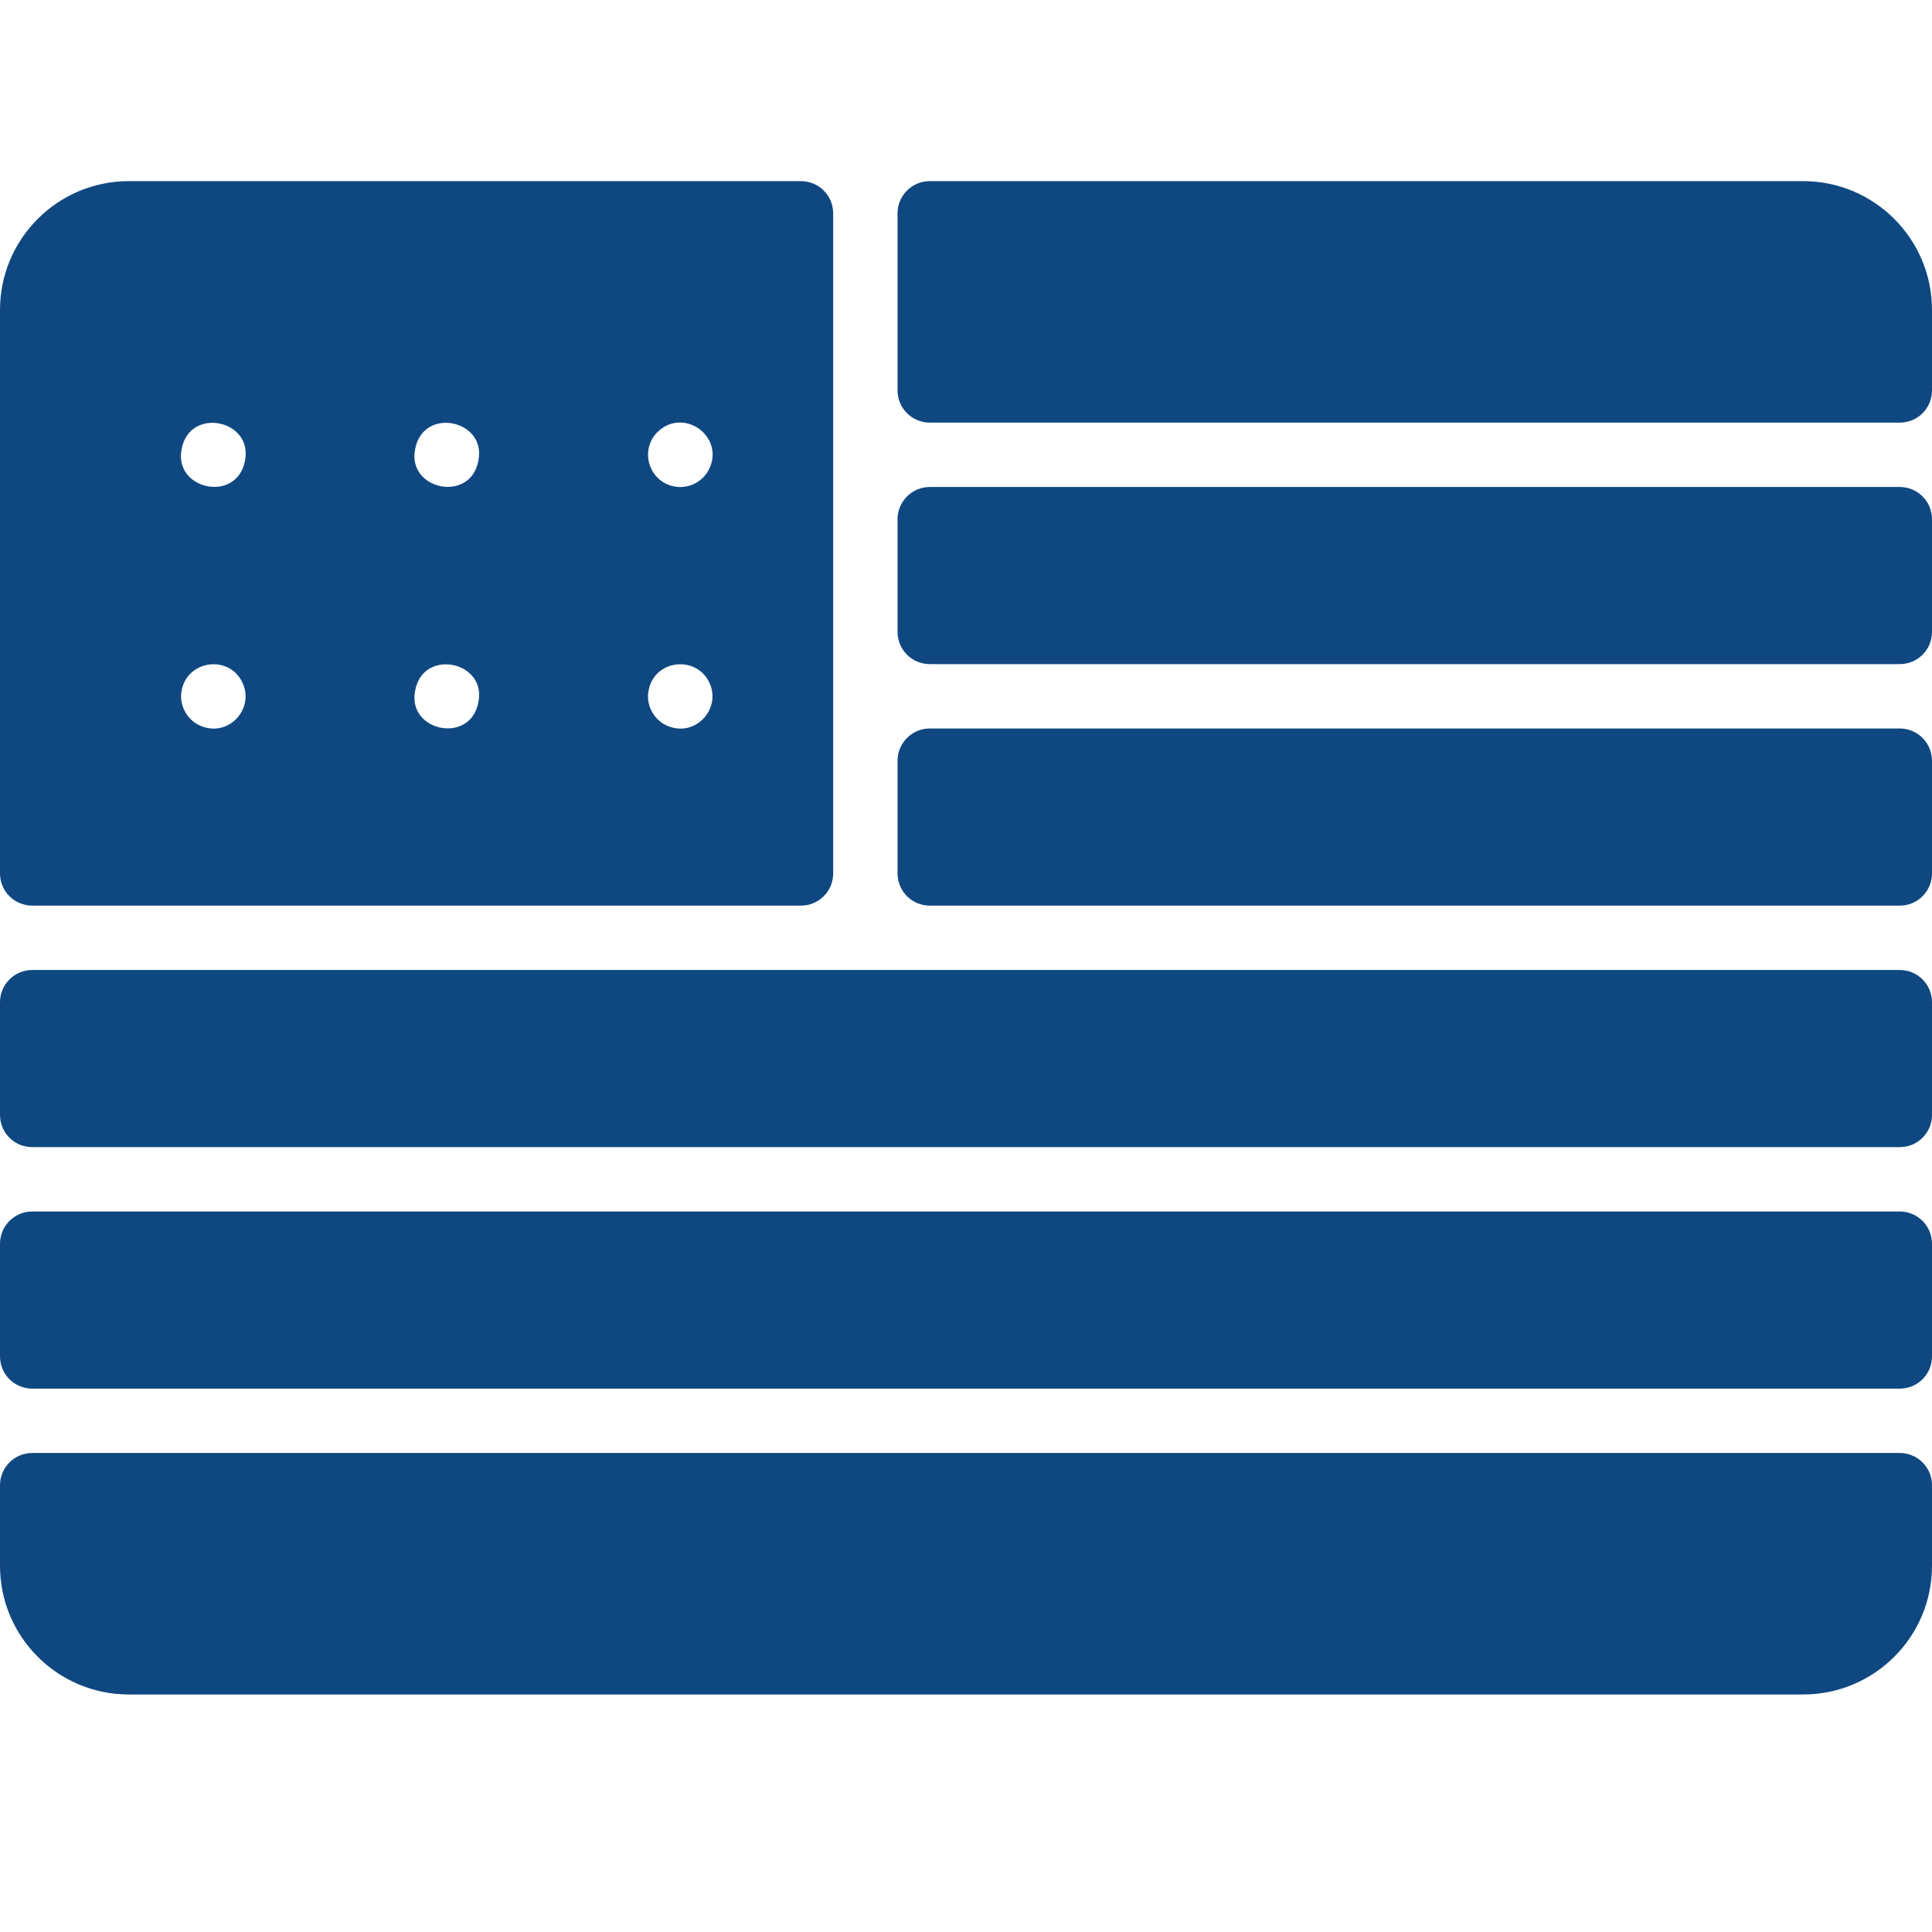
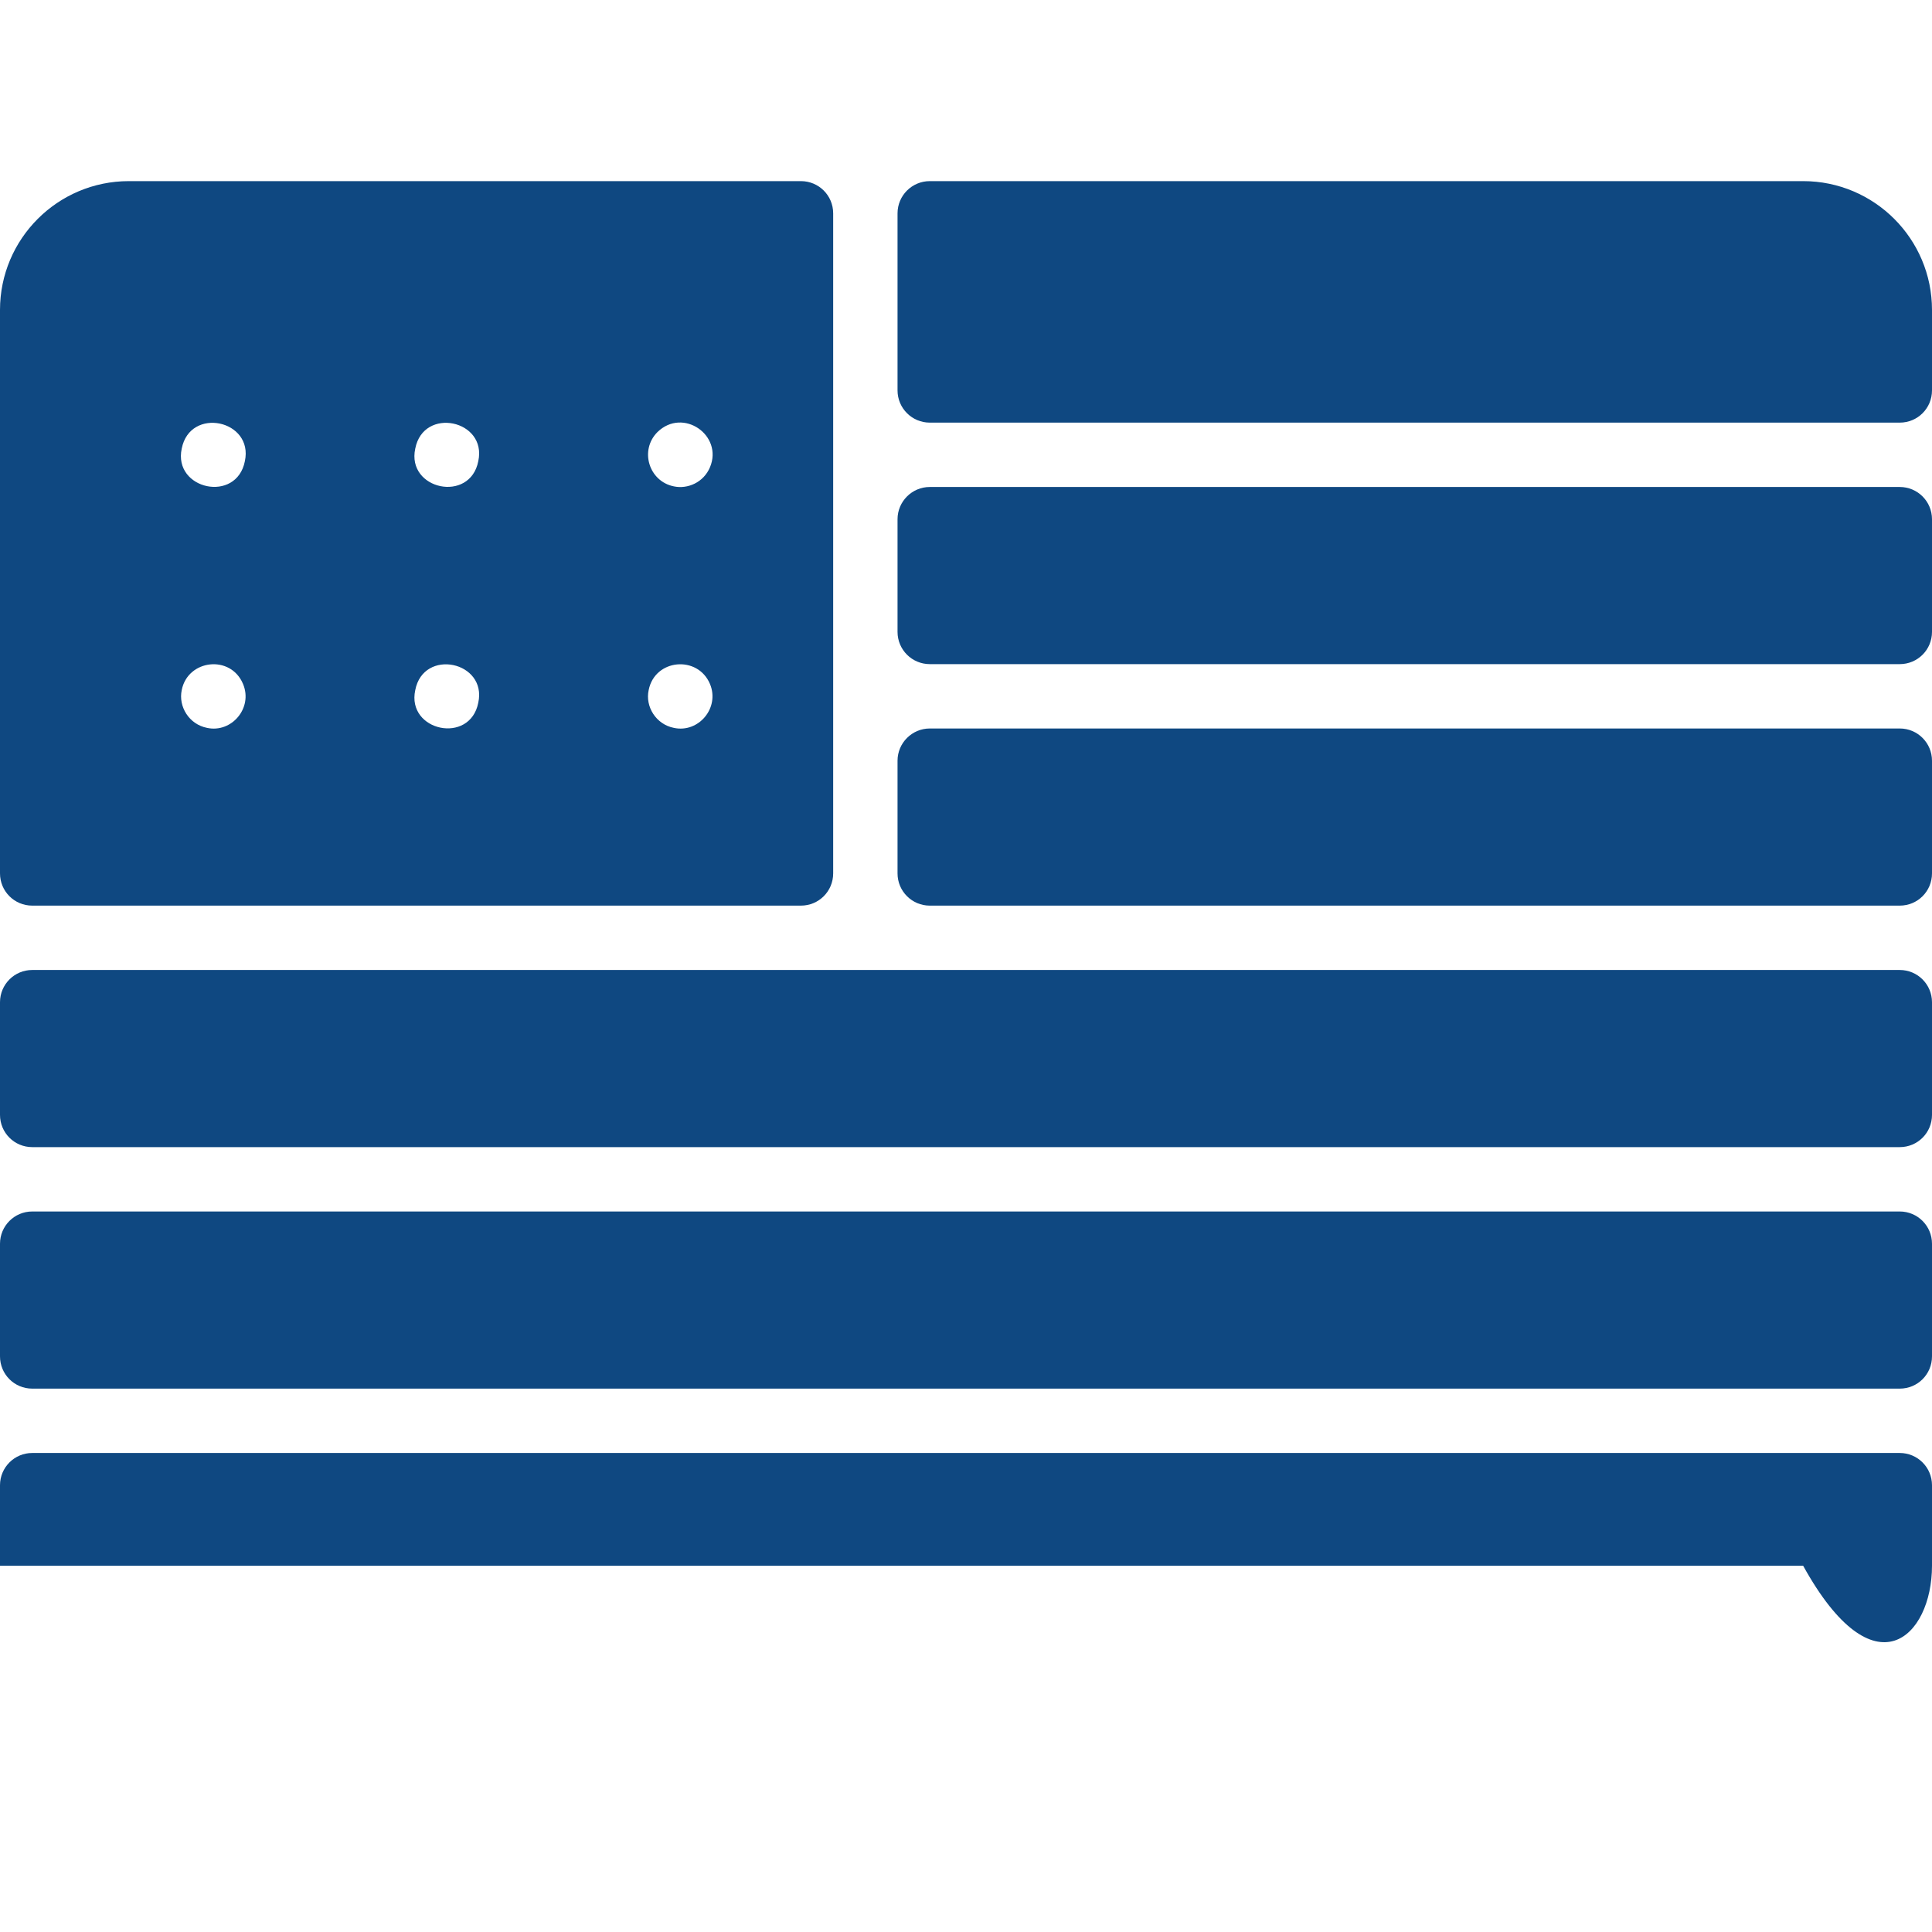
<svg xmlns="http://www.w3.org/2000/svg" fill="none" viewBox="0 0 16 16" height="16" width="16">
-   <path fill="#0F4881" d="M16 10.3V11.233C16 11.381 15.881 11.5 15.733 11.5H0.267C0.119 11.5 0 11.381 0 11.233V10.3C0 10.153 0.119 10.033 0.267 10.033H15.733C15.881 10.033 16 10.153 16 10.3ZM7.7 3.5H15.733C15.881 3.5 16 3.381 16 3.233V2.567C16 1.978 15.522 1.5 14.933 1.5H7.7C7.553 1.5 7.433 1.619 7.433 1.767V3.233C7.433 3.381 7.553 3.5 7.7 3.5ZM0.267 9.5H15.733C15.881 9.5 16 9.381 16 9.233V8.3C16 8.153 15.881 8.033 15.733 8.033H0.267C0.119 8.033 0 8.153 0 8.3V9.233C0 9.381 0.119 9.5 0.267 9.5ZM15.733 6.033H7.7C7.553 6.033 7.433 6.153 7.433 6.3V7.233C7.433 7.381 7.553 7.5 7.7 7.5H15.733C15.881 7.5 16 7.381 16 7.233V6.3C16 6.153 15.881 6.033 15.733 6.033ZM0 12.3V12.967C0 13.556 0.478 14.033 1.067 14.033H14.933C15.522 14.033 16 13.556 16 12.967V12.3C16 12.153 15.881 12.033 15.733 12.033H0.267C0.119 12.033 0 12.153 0 12.3ZM7.7 5.5H15.733C15.881 5.5 16 5.381 16 5.233V4.3C16 4.153 15.881 4.033 15.733 4.033H7.7C7.553 4.033 7.433 4.153 7.433 4.3V5.233C7.433 5.381 7.553 5.5 7.7 5.5ZM6.633 7.5H0.267C0.119 7.5 0 7.381 0 7.233V2.567C0 1.978 0.478 1.5 1.067 1.5H6.633C6.781 1.5 6.9 1.619 6.9 1.767V7.233C6.9 7.381 6.781 7.5 6.633 7.5ZM5.581 4.028C5.694 4.052 5.827 3.996 5.88 3.869C5.99 3.605 5.657 3.372 5.445 3.578C5.294 3.729 5.374 3.987 5.581 4.028ZM5.581 6.028C5.785 6.072 5.962 5.863 5.88 5.665C5.779 5.424 5.423 5.456 5.372 5.715C5.342 5.852 5.433 5.999 5.581 6.028ZM3.961 3.819C4.035 3.478 3.507 3.365 3.439 3.715C3.365 4.055 3.893 4.169 3.961 3.819ZM3.961 5.819C4.035 5.478 3.507 5.365 3.439 5.715C3.365 6.055 3.893 6.169 3.961 5.819ZM2.028 3.819C2.101 3.478 1.574 3.365 1.505 3.715C1.432 4.054 1.959 4.17 2.028 3.819ZM1.715 6.028C1.918 6.072 2.096 5.863 2.013 5.665C1.911 5.419 1.555 5.461 1.505 5.715C1.476 5.852 1.566 5.999 1.715 6.028Z" />
+   <path fill="#0F4881" d="M16 10.3V11.233C16 11.381 15.881 11.5 15.733 11.5H0.267C0.119 11.5 0 11.381 0 11.233V10.3C0 10.153 0.119 10.033 0.267 10.033H15.733C15.881 10.033 16 10.153 16 10.3ZM7.7 3.5H15.733C15.881 3.5 16 3.381 16 3.233V2.567C16 1.978 15.522 1.5 14.933 1.5H7.7C7.553 1.5 7.433 1.619 7.433 1.767V3.233C7.433 3.381 7.553 3.5 7.7 3.5ZM0.267 9.5H15.733C15.881 9.5 16 9.381 16 9.233V8.3C16 8.153 15.881 8.033 15.733 8.033H0.267C0.119 8.033 0 8.153 0 8.3V9.233C0 9.381 0.119 9.5 0.267 9.5ZM15.733 6.033H7.7C7.553 6.033 7.433 6.153 7.433 6.3V7.233C7.433 7.381 7.553 7.5 7.7 7.5H15.733C15.881 7.5 16 7.381 16 7.233V6.3C16 6.153 15.881 6.033 15.733 6.033ZM0 12.3V12.967H14.933C15.522 14.033 16 13.556 16 12.967V12.3C16 12.153 15.881 12.033 15.733 12.033H0.267C0.119 12.033 0 12.153 0 12.3ZM7.7 5.5H15.733C15.881 5.5 16 5.381 16 5.233V4.3C16 4.153 15.881 4.033 15.733 4.033H7.7C7.553 4.033 7.433 4.153 7.433 4.3V5.233C7.433 5.381 7.553 5.5 7.7 5.5ZM6.633 7.5H0.267C0.119 7.5 0 7.381 0 7.233V2.567C0 1.978 0.478 1.5 1.067 1.5H6.633C6.781 1.5 6.9 1.619 6.9 1.767V7.233C6.9 7.381 6.781 7.5 6.633 7.5ZM5.581 4.028C5.694 4.052 5.827 3.996 5.88 3.869C5.99 3.605 5.657 3.372 5.445 3.578C5.294 3.729 5.374 3.987 5.581 4.028ZM5.581 6.028C5.785 6.072 5.962 5.863 5.88 5.665C5.779 5.424 5.423 5.456 5.372 5.715C5.342 5.852 5.433 5.999 5.581 6.028ZM3.961 3.819C4.035 3.478 3.507 3.365 3.439 3.715C3.365 4.055 3.893 4.169 3.961 3.819ZM3.961 5.819C4.035 5.478 3.507 5.365 3.439 5.715C3.365 6.055 3.893 6.169 3.961 5.819ZM2.028 3.819C2.101 3.478 1.574 3.365 1.505 3.715C1.432 4.054 1.959 4.17 2.028 3.819ZM1.715 6.028C1.918 6.072 2.096 5.863 2.013 5.665C1.911 5.419 1.555 5.461 1.505 5.715C1.476 5.852 1.566 5.999 1.715 6.028Z" />
</svg>